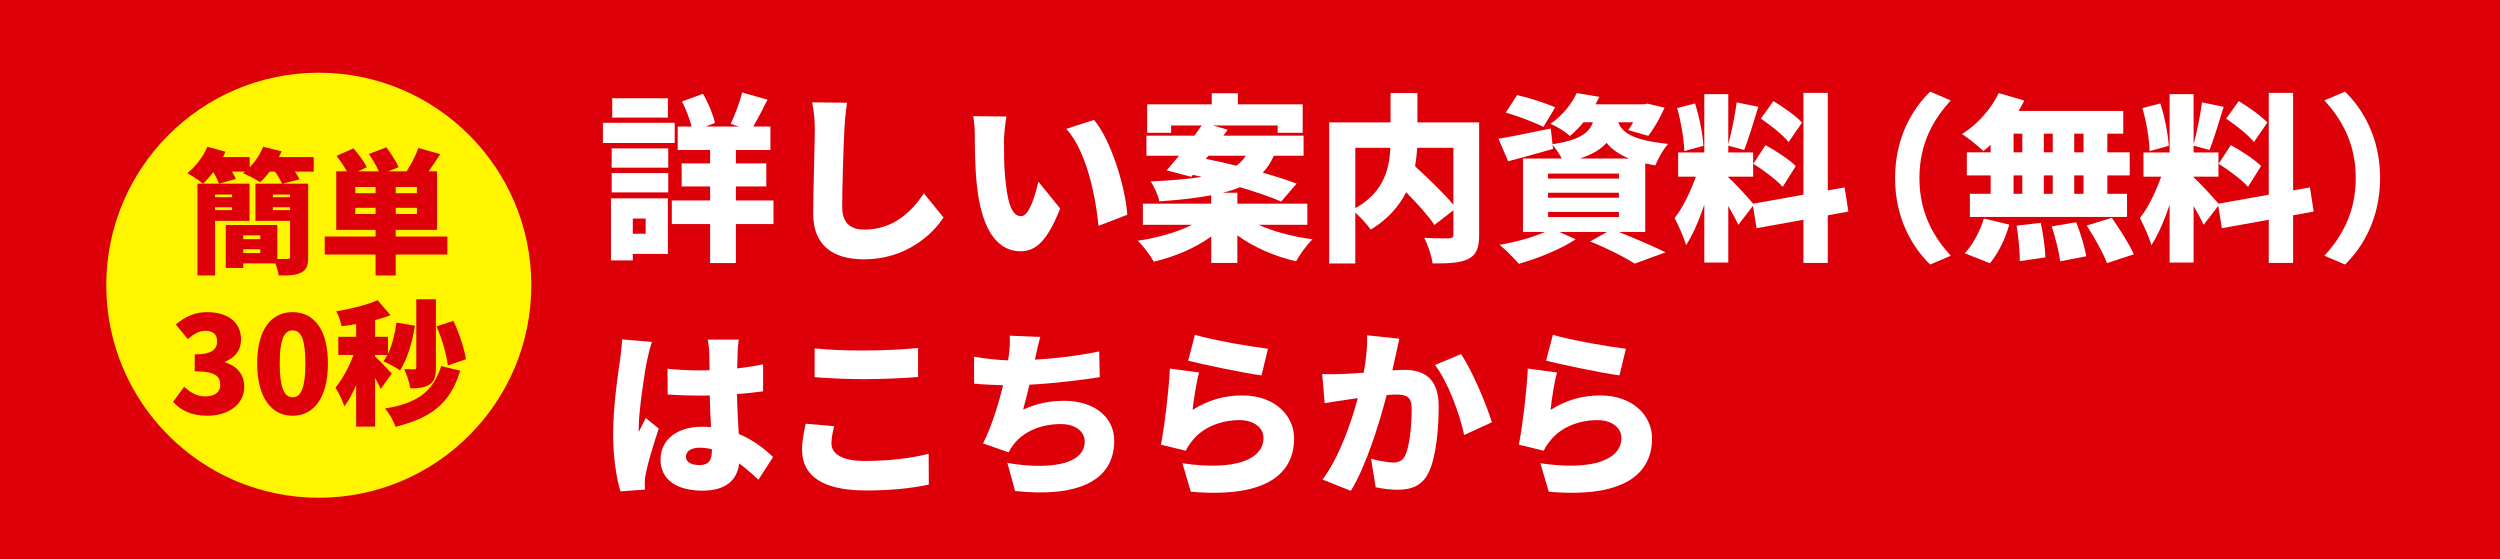
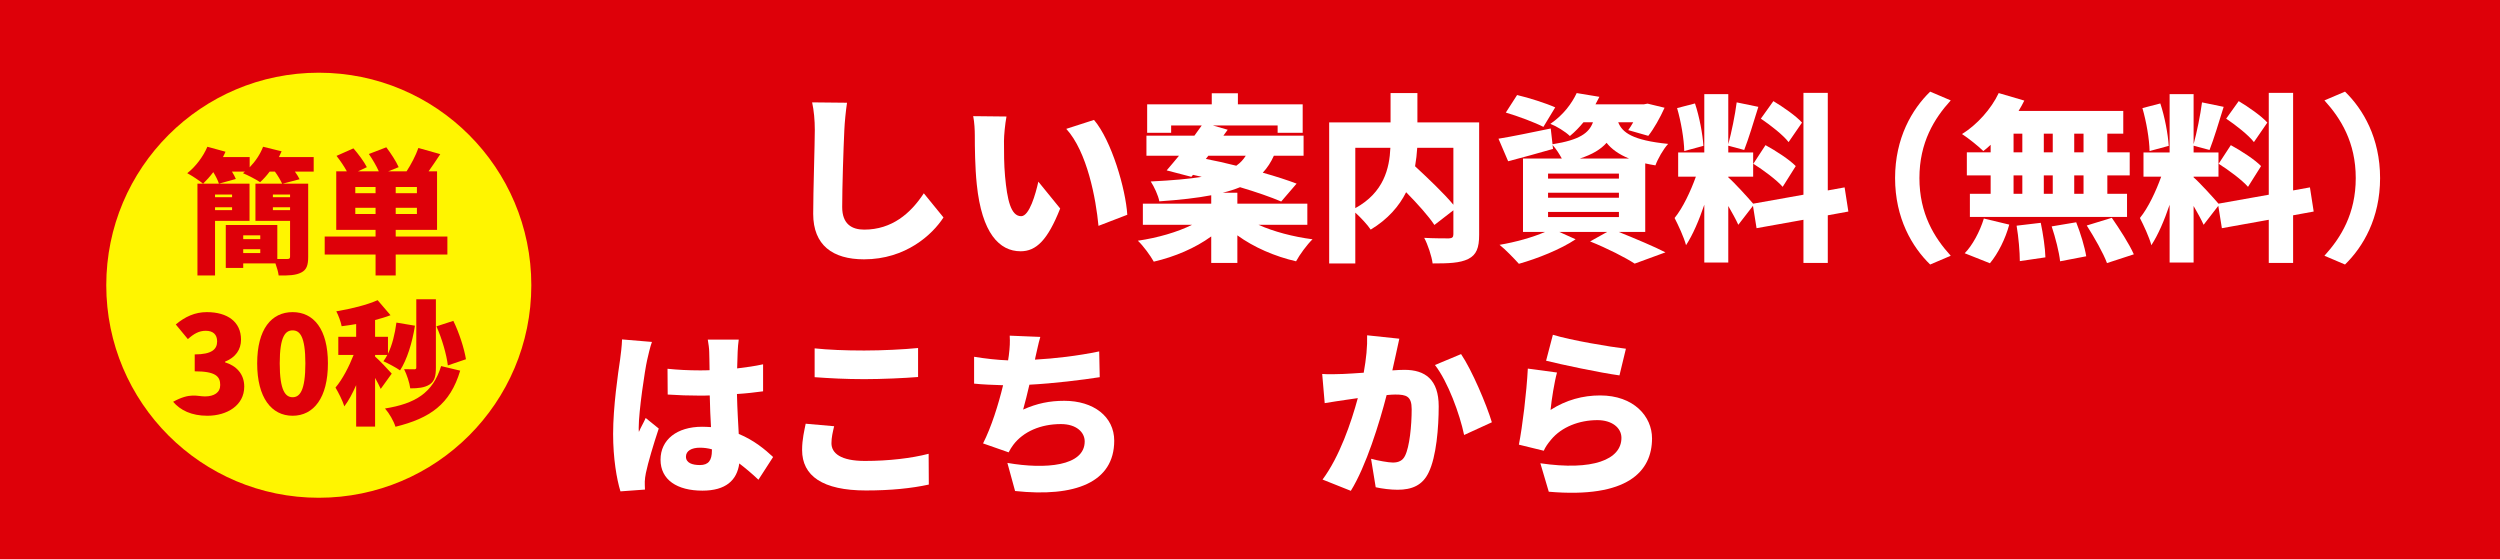
<svg xmlns="http://www.w3.org/2000/svg" width="447" height="100" viewBox="0 0 447 100" fill="none">
  <path d="M447 0H0V100H447V0Z" fill="#DE0009" />
  <g filter="url(#filter0_d_1_1056)">
    <path d="M277.656 57.856C280.856 58.848 287.928 60.032 290.712 60.352L289.56 65.12C286.2 64.672 278.968 63.136 276.44 62.496L277.656 57.856ZM278.392 64.608C277.944 66.176 277.4 69.568 277.24 71.296C280.024 69.504 283.032 68.704 286.104 68.704C292.12 68.704 295.384 72.448 295.384 76.384C295.384 82.304 291 87.136 276.92 85.92L275.416 80.832C284.76 82.208 289.912 80.192 289.912 76.288C289.912 74.464 288.184 73.12 285.624 73.12C282.36 73.12 279.224 74.336 277.336 76.608C276.696 77.376 276.344 77.888 276.024 78.592L271.576 77.504C272.216 74.24 272.952 68.224 273.176 63.904L278.392 64.608Z" fill="white" />
  </g>
  <g filter="url(#filter1_d_1_1056)">
    <path d="M250.2 58.56C249.976 59.52 249.72 60.736 249.528 61.632C249.336 62.496 249.144 63.392 248.952 64.224C249.816 64.16 250.552 64.128 251.128 64.128C254.808 64.128 257.24 65.856 257.24 70.656C257.24 74.4 256.824 79.648 255.448 82.464C254.36 84.768 252.472 85.568 249.88 85.568C248.632 85.568 247.128 85.376 245.976 85.12L245.144 80.032C246.328 80.352 248.248 80.704 249.048 80.704C250.072 80.704 250.808 80.352 251.224 79.488C252.024 77.888 252.408 74.144 252.408 71.168C252.408 68.832 251.448 68.544 249.464 68.544C249.08 68.544 248.568 68.576 247.928 68.64C246.648 73.632 244.248 81.376 241.528 85.76L236.472 83.744C239.512 79.648 241.592 73.568 242.776 69.184C241.944 69.312 241.24 69.408 240.792 69.472C239.768 69.632 237.912 69.888 236.856 70.08L236.408 64.864C237.656 64.96 238.872 64.896 240.152 64.864C241.08 64.832 242.392 64.736 243.832 64.64C244.28 62.144 244.504 59.936 244.44 57.952L250.2 58.56ZM261.24 61.312C263.192 64.192 265.816 70.4 266.744 73.504L261.784 75.776C261.016 72.064 258.872 66.208 256.568 63.264L261.24 61.312Z" fill="white" />
  </g>
  <g filter="url(#filter2_d_1_1056)">
-     <path d="M213.656 57.856C216.856 58.848 223.928 60.032 226.712 60.352L225.56 65.12C222.2 64.672 214.968 63.136 212.44 62.496L213.656 57.856ZM214.392 64.608C213.944 66.176 213.4 69.568 213.24 71.296C216.024 69.504 219.032 68.704 222.104 68.704C228.12 68.704 231.384 72.448 231.384 76.384C231.384 82.304 227 87.136 212.92 85.92L211.416 80.832C220.76 82.208 225.912 80.192 225.912 76.288C225.912 74.464 224.184 73.12 221.624 73.12C218.36 73.12 215.224 74.336 213.336 76.608C212.696 77.376 212.344 77.888 212.024 78.592L207.576 77.504C208.216 74.24 208.952 68.224 209.176 63.904L214.392 64.608Z" fill="white" />
-   </g>
+     </g>
  <g filter="url(#filter3_d_1_1056)">
    <path d="M186.008 58.24C185.624 59.52 185.432 60.672 185.144 61.824L185.048 62.304C188.568 62.112 192.696 61.632 196.536 60.832L196.632 65.44C193.56 65.92 188.44 66.56 184.056 66.784C183.704 68.32 183.32 69.856 182.936 71.232C185.432 70.112 187.704 69.664 190.296 69.664C195.512 69.664 199.224 72.48 199.224 76.8C199.224 84.256 192.216 86.944 181.496 85.792L180.12 80.768C186.936 81.952 193.944 81.344 193.944 76.928C193.944 75.296 192.472 73.824 189.688 73.824C186.072 73.824 182.968 75.168 181.176 77.536C180.856 77.952 180.632 78.336 180.344 78.88L175.768 77.28C177.24 74.4 178.52 70.336 179.352 66.88C177.432 66.816 175.672 66.752 174.168 66.592V61.792C176.12 62.112 178.36 62.368 180.248 62.432C180.312 62.112 180.344 61.824 180.376 61.568C180.568 60.032 180.6 59.168 180.536 58.016L186.008 58.24Z" fill="white" />
  </g>
  <g filter="url(#filter4_d_1_1056)">
    <path d="M145.656 60.288C148.056 60.544 151.064 60.672 154.52 60.672C157.72 60.672 161.624 60.48 164.152 60.224V65.408C161.88 65.6 157.656 65.792 154.552 65.792C151.128 65.792 148.312 65.632 145.656 65.44V60.288ZM149.144 74.208C148.888 75.296 148.664 76.224 148.664 77.248C148.664 79.04 150.328 80.416 154.648 80.416C158.904 80.416 162.968 79.936 166.04 79.136L166.072 84.64C163 85.312 159.288 85.696 154.84 85.696C147.064 85.696 143.416 83.072 143.416 78.464C143.416 76.512 143.832 74.912 144.056 73.76L149.144 74.208Z" fill="white" />
  </g>
  <g filter="url(#filter5_d_1_1056)">
    <path d="M122.648 79.648C122.648 80.768 123.768 81.152 125.144 81.152C126.68 81.152 127.288 80.32 127.288 78.56V78.336C126.584 78.144 125.88 78.048 125.144 78.048C123.64 78.048 122.648 78.624 122.648 79.648ZM132.088 58.72C131.992 59.328 131.928 60.16 131.896 60.864C131.864 61.472 131.832 62.528 131.8 63.872C133.432 63.68 135 63.456 136.44 63.136V67.968C135 68.16 133.432 68.352 131.768 68.448C131.832 71.392 131.992 73.664 132.088 75.584C134.808 76.704 136.792 78.368 138.232 79.712L135.608 83.776C134.424 82.656 133.272 81.696 132.184 80.864C131.768 83.872 129.784 85.728 125.592 85.728C121.08 85.728 118.104 83.808 118.104 80.192C118.104 76.608 121.048 74.304 125.528 74.304C126.072 74.304 126.616 74.336 127.128 74.368C127.032 72.672 126.936 70.72 126.904 68.704C126.296 68.736 125.688 68.736 125.112 68.736C123.192 68.736 121.272 68.672 119.384 68.544L119.352 63.936C121.208 64.128 123.128 64.224 125.08 64.224C125.688 64.224 126.264 64.224 126.872 64.192C126.84 62.688 126.84 61.504 126.808 60.928C126.808 60.448 126.68 59.392 126.552 58.72H132.088ZM116.568 59.136C116.28 59.84 115.832 61.824 115.704 62.4C115.32 64.064 114.2 71.52 114.2 74.496C114.2 74.592 114.2 75.104 114.232 75.232C114.616 74.304 115.032 73.696 115.448 72.736L117.784 74.624C116.824 77.504 115.864 80.736 115.48 82.592C115.384 83.04 115.288 83.776 115.288 84.096C115.288 84.448 115.288 85.024 115.32 85.536L110.936 85.856C110.264 83.68 109.624 79.936 109.624 75.584C109.624 70.688 110.52 64.672 110.872 62.304C111 61.344 111.192 59.872 111.224 58.688L116.568 59.136Z" fill="white" />
  </g>
  <g filter="url(#filter6_d_1_1056)">
    <path d="M425.56 29.84C425.56 37.008 422.52 42.16 419.288 45.296L415.608 43.728C418.552 40.496 421.208 36.208 421.208 29.84C421.208 23.472 418.552 19.184 415.608 15.952L419.288 14.384C422.52 17.52 425.56 22.672 425.56 29.84Z" fill="white" />
  </g>
  <g filter="url(#filter7_d_1_1056)">
    <path d="M405.4 19.92L403 23.408C402.04 22.16 399.8 20.4 398.04 19.216L400.28 16.08C402.04 17.136 404.344 18.736 405.4 19.92ZM396.696 27.28L398.872 23.952C400.696 24.944 403.128 26.512 404.28 27.696L401.944 31.408C400.888 30.192 398.52 28.432 396.696 27.28ZM387.768 24.08L384.344 25.008C384.312 22.928 383.768 19.728 383.064 17.328L386.264 16.496C387.064 18.896 387.64 22 387.768 24.08ZM413.688 35.824L410.008 36.496V45.008H405.656V37.296L397.272 38.8L396.632 34.8L394.008 38.192C393.592 37.264 392.92 36.048 392.216 34.832V44.944H387.928V34.608C387 37.36 385.88 39.984 384.664 41.84C384.28 40.4 383.288 38.288 382.616 36.976C384.088 35.184 385.496 32.176 386.424 29.584H383.256V25.264H387.928V14.832H392.216V23.792C392.792 21.68 393.432 18.544 393.72 16.304L397.592 17.104C396.76 19.792 395.832 22.864 395.064 24.816L392.216 24.048V25.264H396.664V29.584H392.216V29.712C393.176 30.512 395.832 33.424 396.664 34.416L405.656 32.816V14.608H410.008V32.048L413.016 31.504L413.688 35.824Z" fill="white" />
  </g>
  <g filter="url(#filter8_d_1_1056)">
    <path d="M372.536 25.232V21.904H370.872V25.232H372.536ZM372.536 32.656V29.36H370.872V32.656H372.536ZM360.024 29.36V32.656H361.592V29.36H360.024ZM367.032 29.36H365.432V32.656H367.032V29.36ZM365.432 25.232H367.032V21.904H365.432V25.232ZM360.024 21.904V25.232H361.592V21.904H360.024ZM355.928 25.232V23.888C355.48 24.304 355.064 24.688 354.616 25.008C353.752 24.144 351.896 22.672 350.808 21.968C353.496 20.304 356.024 17.488 357.368 14.64L361.944 15.984C361.624 16.624 361.304 17.232 360.92 17.84H379.64V21.904H376.792V25.232H380.792V29.36H376.792V32.656H380.312V36.784H352.216V32.656H355.928V29.36H351.672V25.232H355.928ZM355.8 45.072L351.288 43.28C352.632 41.936 354.008 39.408 354.712 37.072L359.256 38.16C358.584 40.656 357.272 43.312 355.8 45.072ZM360.568 38.352L364.888 37.84C365.304 39.824 365.688 42.416 365.72 44.016L361.144 44.688C361.144 43.088 360.92 40.4 360.568 38.352ZM366.84 38.48L371.224 37.744C371.992 39.664 372.76 42.192 373.016 43.824L368.344 44.72C368.184 43.12 367.512 40.496 366.84 38.48ZM373.112 38.32L377.592 36.944C378.968 38.928 380.728 41.648 381.528 43.472L376.728 45.04C376.088 43.28 374.456 40.432 373.112 38.32Z" fill="white" />
  </g>
  <g filter="url(#filter9_d_1_1056)">
    <path d="M338.84 29.84C338.84 22.672 341.88 17.52 345.112 14.384L348.792 15.952C345.848 19.184 343.192 23.472 343.192 29.84C343.192 36.208 345.848 40.496 348.792 43.728L345.112 45.296C341.88 42.16 338.84 37.008 338.84 29.84Z" fill="white" />
  </g>
  <g filter="url(#filter10_d_1_1056)">
    <path d="M322.2 19.92L319.8 23.408C318.84 22.16 316.6 20.4 314.84 19.216L317.08 16.08C318.84 17.136 321.144 18.736 322.2 19.92ZM313.496 27.28L315.672 23.952C317.496 24.944 319.928 26.512 321.08 27.696L318.744 31.408C317.688 30.192 315.32 28.432 313.496 27.28ZM304.568 24.08L301.144 25.008C301.112 22.928 300.568 19.728 299.864 17.328L303.064 16.496C303.864 18.896 304.44 22 304.568 24.08ZM330.488 35.824L326.808 36.496V45.008H322.456V37.296L314.072 38.8L313.432 34.8L310.808 38.192C310.392 37.264 309.72 36.048 309.016 34.832V44.944H304.728V34.608C303.8 37.36 302.68 39.984 301.464 41.84C301.08 40.4 300.088 38.288 299.416 36.976C300.888 35.184 302.296 32.176 303.224 29.584H300.056V25.264H304.728V14.832H309.016V23.792C309.592 21.68 310.232 18.544 310.52 16.304L314.392 17.104C313.56 19.792 312.632 22.864 311.864 24.816L309.016 24.048V25.264H313.464V29.584H309.016V29.712C309.976 30.512 312.632 33.424 313.464 34.416L322.456 32.816V14.608H326.808V32.048L329.816 31.504L330.488 35.824Z" fill="white" />
  </g>
  <g filter="url(#filter11_d_1_1056)">
    <path d="M278.072 17.2L275.96 20.688C274.488 19.92 271.416 18.768 269.24 18.128L271.256 14.992C273.336 15.472 276.44 16.464 278.072 17.2ZM276.792 35.888V36.816H289.464V35.888H276.792ZM276.792 32.464V33.36H289.464V32.464H276.792ZM276.792 29.04V29.936H289.464V29.04H276.792ZM282.456 26.352H291.288C289.4 25.584 288.12 24.624 287.256 23.536C286.232 24.688 284.728 25.616 282.456 26.352ZM294.168 39.472H289.432C292.44 40.688 295.8 42.096 297.784 43.12L292.28 45.136C290.616 44.048 287.416 42.416 284.312 41.168L287.352 39.472H278.808L281.72 40.784C279.064 42.576 274.872 44.24 271.576 45.168C270.744 44.24 269.144 42.576 268.12 41.776C270.968 41.296 274.072 40.432 276.248 39.472H272.312V26.352H279.256C278.808 25.52 278.168 24.528 277.592 23.92L277.688 24.624C274.968 25.424 272.056 26.192 269.656 26.832L267.928 22.8C270.328 22.416 273.848 21.68 277.272 20.976L277.592 23.792C282.456 23.024 284.12 21.776 284.824 19.856H283.128C282.424 20.72 281.624 21.552 280.696 22.32C279.864 21.52 278.296 20.56 277.208 20.144C279.512 18.576 281.048 16.496 281.912 14.64L285.976 15.312C285.752 15.76 285.496 16.208 285.272 16.656H293.912L294.584 16.528L297.624 17.264C296.824 19.056 295.704 21.04 294.712 22.288L291.128 21.264C291.416 20.88 291.736 20.368 292.024 19.856H289.336C290.04 21.68 291.864 23.088 298.264 23.728C297.4 24.656 296.408 26.416 295.992 27.568C295.352 27.472 294.744 27.344 294.168 27.216V39.472Z" fill="white" />
  </g>
  <g filter="url(#filter12_d_1_1056)">
    <path d="M259.864 24.432H253.4C253.336 25.52 253.208 26.608 253.016 27.728C255.288 29.84 258.168 32.56 259.864 34.608V24.432ZM242.328 24.432V35.216C247.416 32.432 248.44 28.112 248.6 24.432H242.328ZM264.472 19.888V39.984C264.472 42.32 263.992 43.568 262.52 44.304C261.048 45.04 259 45.104 256.152 45.104C255.992 43.824 255.288 41.712 254.648 40.528C256.312 40.624 258.456 40.624 259.064 40.624C259.64 40.592 259.864 40.432 259.864 39.888V35.6L256.472 38.224C255.416 36.624 253.432 34.416 251.416 32.368C250.168 34.864 248.152 37.2 245.08 39.056C244.536 38.224 243.352 36.944 242.328 36.016V45.104H237.656V19.888H248.632V14.64H253.432V19.888H264.472Z" fill="white" />
  </g>
  <g filter="url(#filter13_d_1_1056)">
    <path d="M216.056 25.84L215.608 26.416C217.304 26.736 219.16 27.152 221.048 27.632C221.784 27.12 222.328 26.512 222.744 25.84H216.056ZM233.752 38.192H225.016C227.704 39.408 231.224 40.336 234.68 40.784C233.688 41.744 232.376 43.536 231.736 44.72C227.96 43.856 224.184 42.224 221.24 40.08V45.008H216.568V40.272C213.72 42.352 210.04 43.92 206.296 44.784C205.688 43.696 204.408 41.936 203.448 41.04C206.968 40.528 210.52 39.504 213.144 38.192H204.344V34.416H216.568V32.912C214.072 33.392 211 33.744 207.288 34C207.096 32.944 206.36 31.376 205.752 30.448C209.592 30.256 212.568 30 214.872 29.616L213.304 29.264L213.016 29.616L208.6 28.464C209.272 27.696 210.008 26.8 210.808 25.84H204.984V22.256H213.56C214.008 21.648 214.456 21.008 214.872 20.432H209.4V21.744H205.112V16.656H216.664V14.672H221.336V16.656H232.92V21.744H228.44V20.432H216.856L219.512 21.2L218.744 22.256H233.08V25.84H227.768C227.256 26.992 226.616 27.984 225.784 28.88C228.088 29.52 230.232 30.224 231.832 30.832L229.08 34.032C227.288 33.264 224.632 32.336 221.72 31.472C220.792 31.856 219.768 32.176 218.616 32.464H221.24V34.416H233.752V38.192Z" fill="white" />
  </g>
  <g filter="url(#filter14_d_1_1056)">
    <path d="M179.96 18.832C179.704 20.176 179.512 22.256 179.512 23.184C179.512 25.296 179.512 27.376 179.704 29.52C180.088 33.712 180.728 36.656 182.584 36.656C184.056 36.656 185.176 32.656 185.656 30.48L189.56 35.28C187.32 40.944 185.272 42.928 182.488 42.928C178.68 42.928 175.544 39.696 174.648 30.96C174.328 27.92 174.296 24.24 174.296 22.224C174.296 21.264 174.232 19.888 174.008 18.768L179.96 18.832ZM195.608 19.44C198.744 23.12 201.272 31.792 201.56 36.4L196.408 38.384C195.96 33.552 194.392 25.136 190.648 21.04L195.608 19.44Z" fill="white" />
  </g>
  <g filter="url(#filter15_d_1_1056)">
    <path d="M151.448 16.368C151.224 17.872 151.032 19.824 150.968 21.232C150.808 24.592 150.584 31.504 150.584 35.024C150.584 38.096 152.344 39.056 154.52 39.056C159.48 39.056 162.84 36.144 165.176 32.56L168.696 36.88C166.712 39.952 161.944 44.368 154.488 44.368C148.888 44.368 145.4 41.84 145.4 36.24C145.4 32.208 145.688 23.632 145.688 21.232C145.688 19.504 145.528 17.744 145.208 16.304L151.448 16.368Z" fill="white" />
  </g>
  <g filter="url(#filter16_d_1_1056)">
-     <path d="M119.416 15.568V19.024H109.464V15.568H119.416ZM120.632 19.952V23.568H107.8V19.952H120.632ZM115.448 37.072H113.144V39.792H115.448V37.072ZM119.416 33.456V43.408H113.144V44.56H109.24V33.456H119.416ZM109.368 32.4V28.944H119.48V32.4H109.368ZM109.368 27.984V24.528H119.48V27.984H109.368ZM138.296 33.84V38.064H131.576V45.04H126.968V38.064H120.12V33.84H126.968V31.344H121.88V27.216H126.968V24.816H121.176V20.624H123.672C123.288 19.248 122.648 17.488 121.944 16.144L125.688 14.768C126.648 16.4 127.512 18.512 127.832 19.984L126.168 20.624H132.12L130.648 20.144C131.384 18.608 132.28 16.272 132.696 14.544L137.24 15.824C136.344 17.584 135.448 19.312 134.68 20.624H137.752V24.816H131.576V27.216H137.016V31.344H131.576V33.84H138.296Z" fill="white" />
-   </g>
+     </g>
  <circle cx="57" cy="51" r="38" fill="#FFF500" />
  <path d="M63.528 38.264H67.152V37.16H63.528V38.264ZM67.152 34.544V33.44H63.528V34.544H67.152ZM74.544 34.544V33.44H70.752V34.544H74.544ZM74.544 38.264V37.16H70.752V38.264H74.544ZM79.992 42.296V45.512H70.752V49.256H67.152V45.512H58.056V42.296H67.152V41.096H60.12V30.632H62.016C61.536 29.744 60.816 28.688 60.168 27.872L63.192 26.528C64.056 27.512 65.112 28.928 65.592 29.888L64.008 30.632H67.728C67.32 29.696 66.6 28.472 65.952 27.536L69.072 26.336C69.888 27.416 70.848 28.88 71.28 29.888L69.408 30.632H72.696C73.488 29.432 74.352 27.776 74.808 26.456L78.72 27.56C78 28.664 77.28 29.72 76.632 30.632H78.144V41.096H70.752V42.296H79.992Z" fill="#DE0009" />
  <path d="M43.488 45.248H46.536V44.552H43.488V45.248ZM46.536 42.08H43.488V42.752H46.536V42.08ZM38.448 37.568H41.496V37.064H38.448V37.568ZM48.792 37.568H51.864V37.064H48.792V37.568ZM41.496 34.784H38.448V35.264H41.496V34.784ZM51.864 35.264V34.784H48.792V35.264H51.864ZM44.616 32.84V39.488H38.448V49.256H35.304V32.84H44.616ZM56.088 28.088V30.68H52.728C53.064 31.16 53.376 31.64 53.568 32.048L50.544 32.84H55.104V45.92C55.104 47.432 54.816 48.248 53.856 48.728C52.896 49.232 51.6 49.28 49.824 49.256C49.752 48.656 49.512 47.816 49.248 47.096H43.488V47.912H40.368V40.232H49.584V46.304C50.352 46.328 51.12 46.304 51.384 46.304C51.744 46.304 51.864 46.208 51.864 45.872V39.488H45.672V32.84H50.448C50.184 32.264 49.68 31.4 49.152 30.68H48.216C47.664 31.424 47.064 32.072 46.512 32.576C45.768 32.072 44.28 31.304 43.44 30.968L43.8 30.68H41.472C41.76 31.16 42.024 31.616 42.168 32L39.144 32.84C38.976 32.288 38.568 31.472 38.136 30.776C37.536 31.568 36.912 32.264 36.312 32.84C35.64 32.288 34.272 31.376 33.48 30.968C34.968 29.816 36.336 27.992 37.08 26.24L40.32 27.128C40.176 27.44 40.032 27.776 39.864 28.088H44.64V29.912C45.672 28.856 46.536 27.56 47.04 26.24L50.352 27.056C50.208 27.392 50.04 27.752 49.872 28.088H56.088Z" fill="#DE0009" />
  <path d="M83.313 64.232L80.073 65.336C79.857 63.44 79.017 60.512 78.033 58.352L81.057 57.368C82.113 59.528 83.001 62.312 83.313 64.232ZM77.937 53.504V65.744C77.937 67.256 77.697 68.192 76.785 68.768C75.897 69.32 74.769 69.44 73.353 69.44C73.233 68.456 72.729 66.944 72.249 66.008C72.969 66.032 73.785 66.032 74.073 66.032C74.337 66.032 74.433 65.96 74.433 65.696V53.504H77.937ZM70.041 66.8L68.073 69.536C67.833 69.008 67.473 68.288 67.065 67.568V76.28H63.681V68.864C63.033 70.328 62.337 71.648 61.569 72.656C61.257 71.648 60.513 70.184 59.985 69.296C61.233 67.832 62.409 65.552 63.225 63.464H60.489V60.224H63.681V57.944C62.793 58.088 61.929 58.232 61.089 58.328C60.945 57.56 60.513 56.384 60.129 55.664C62.769 55.232 65.625 54.512 67.521 53.672L69.825 56.36C68.961 56.696 68.025 56.96 67.065 57.224V60.224H69.369V63.248C70.137 61.688 70.617 59.672 70.881 57.68L74.193 58.232C73.713 61.304 72.753 64.352 71.529 66.224C70.857 65.744 69.369 64.952 68.553 64.592C68.817 64.256 69.033 63.872 69.249 63.464H67.065V63.752C67.713 64.28 69.609 66.296 70.041 66.8ZM78.873 65.456L82.281 66.272C80.481 72.296 76.905 74.768 70.713 76.304C70.377 75.248 69.585 73.88 68.841 73.04C74.193 72.176 77.385 70.304 78.873 65.456Z" fill="#DE0009" />
  <path d="M52.32 74.336C48.552 74.336 45.984 71.12 45.984 64.976C45.984 58.832 48.552 55.808 52.32 55.808C56.088 55.808 58.632 58.856 58.632 64.976C58.632 71.12 56.088 74.336 52.32 74.336ZM52.32 71.024C53.592 71.024 54.6 69.872 54.6 64.976C54.6 60.104 53.592 59.072 52.32 59.072C51.048 59.072 50.016 60.104 50.016 64.976C50.016 69.872 51.048 71.024 52.32 71.024Z" fill="#DE0009" />
-   <path d="M37.071 74.336C34.239 74.336 32.247 73.352 30.951 71.84L32.919 69.152C33.999 70.16 35.247 70.88 36.639 70.88C38.295 70.88 39.375 70.184 39.375 68.84C39.375 67.304 38.559 66.392 34.815 66.392V63.368C37.863 63.368 38.823 62.456 38.823 61.04C38.823 59.816 38.103 59.144 36.783 59.144C35.583 59.144 34.671 59.672 33.591 60.632L31.431 58.016C33.087 56.624 34.863 55.808 36.975 55.808C40.671 55.808 43.095 57.536 43.095 60.728C43.095 62.504 42.135 63.896 40.239 64.664V64.784C42.207 65.384 43.671 66.824 43.671 69.128C43.671 72.464 40.623 74.336 37.071 74.336Z" fill="#DE0009" />
+   <path d="M37.071 74.336C34.239 74.336 32.247 73.352 30.951 71.84C33.999 70.16 35.247 70.88 36.639 70.88C38.295 70.88 39.375 70.184 39.375 68.84C39.375 67.304 38.559 66.392 34.815 66.392V63.368C37.863 63.368 38.823 62.456 38.823 61.04C38.823 59.816 38.103 59.144 36.783 59.144C35.583 59.144 34.671 59.672 33.591 60.632L31.431 58.016C33.087 56.624 34.863 55.808 36.975 55.808C40.671 55.808 43.095 57.536 43.095 60.728C43.095 62.504 42.135 63.896 40.239 64.664V64.784C42.207 65.384 43.671 66.824 43.671 69.128C43.671 72.464 40.623 74.336 37.071 74.336Z" fill="#DE0009" />
  <defs>
    <filter id="filter0_d_1_1056" x="269.576" y="57.856" width="27.808" height="32.253" filterUnits="userSpaceOnUse" color-interpolation-filters="sRGB">
      <feFlood flood-opacity="0" result="BackgroundImageFix" />
      <feColorMatrix in="SourceAlpha" type="matrix" values="0 0 0 0 0 0 0 0 0 0 0 0 0 0 0 0 0 0 127 0" result="hardAlpha" />
      <feOffset dy="2" />
      <feGaussianBlur stdDeviation="1" />
      <feComposite in2="hardAlpha" operator="out" />
      <feColorMatrix type="matrix" values="0 0 0 0 0 0 0 0 0 0 0 0 0 0 0 0 0 0 0.25 0" />
      <feBlend mode="normal" in2="BackgroundImageFix" result="effect1_dropShadow_1_1056" />
      <feBlend mode="normal" in="SourceGraphic" in2="effect1_dropShadow_1_1056" result="shape" />
    </filter>
    <filter id="filter1_d_1_1056" x="234.408" y="57.952" width="34.336" height="31.808" filterUnits="userSpaceOnUse" color-interpolation-filters="sRGB">
      <feFlood flood-opacity="0" result="BackgroundImageFix" />
      <feColorMatrix in="SourceAlpha" type="matrix" values="0 0 0 0 0 0 0 0 0 0 0 0 0 0 0 0 0 0 127 0" result="hardAlpha" />
      <feOffset dy="2" />
      <feGaussianBlur stdDeviation="1" />
      <feComposite in2="hardAlpha" operator="out" />
      <feColorMatrix type="matrix" values="0 0 0 0 0 0 0 0 0 0 0 0 0 0 0 0 0 0 0.25 0" />
      <feBlend mode="normal" in2="BackgroundImageFix" result="effect1_dropShadow_1_1056" />
      <feBlend mode="normal" in="SourceGraphic" in2="effect1_dropShadow_1_1056" result="shape" />
    </filter>
    <filter id="filter2_d_1_1056" x="205.576" y="57.856" width="27.808" height="32.253" filterUnits="userSpaceOnUse" color-interpolation-filters="sRGB">
      <feFlood flood-opacity="0" result="BackgroundImageFix" />
      <feColorMatrix in="SourceAlpha" type="matrix" values="0 0 0 0 0 0 0 0 0 0 0 0 0 0 0 0 0 0 127 0" result="hardAlpha" />
      <feOffset dy="2" />
      <feGaussianBlur stdDeviation="1" />
      <feComposite in2="hardAlpha" operator="out" />
      <feColorMatrix type="matrix" values="0 0 0 0 0 0 0 0 0 0 0 0 0 0 0 0 0 0 0.25 0" />
      <feBlend mode="normal" in2="BackgroundImageFix" result="effect1_dropShadow_1_1056" />
      <feBlend mode="normal" in="SourceGraphic" in2="effect1_dropShadow_1_1056" result="shape" />
    </filter>
    <filter id="filter3_d_1_1056" x="172.168" y="58.016" width="29.056" height="32.032" filterUnits="userSpaceOnUse" color-interpolation-filters="sRGB">
      <feFlood flood-opacity="0" result="BackgroundImageFix" />
      <feColorMatrix in="SourceAlpha" type="matrix" values="0 0 0 0 0 0 0 0 0 0 0 0 0 0 0 0 0 0 127 0" result="hardAlpha" />
      <feOffset dy="2" />
      <feGaussianBlur stdDeviation="1" />
      <feComposite in2="hardAlpha" operator="out" />
      <feColorMatrix type="matrix" values="0 0 0 0 0 0 0 0 0 0 0 0 0 0 0 0 0 0 0.25 0" />
      <feBlend mode="normal" in2="BackgroundImageFix" result="effect1_dropShadow_1_1056" />
      <feBlend mode="normal" in="SourceGraphic" in2="effect1_dropShadow_1_1056" result="shape" />
    </filter>
    <filter id="filter4_d_1_1056" x="141.416" y="60.224" width="26.656" height="29.472" filterUnits="userSpaceOnUse" color-interpolation-filters="sRGB">
      <feFlood flood-opacity="0" result="BackgroundImageFix" />
      <feColorMatrix in="SourceAlpha" type="matrix" values="0 0 0 0 0 0 0 0 0 0 0 0 0 0 0 0 0 0 127 0" result="hardAlpha" />
      <feOffset dy="2" />
      <feGaussianBlur stdDeviation="1" />
      <feComposite in2="hardAlpha" operator="out" />
      <feColorMatrix type="matrix" values="0 0 0 0 0 0 0 0 0 0 0 0 0 0 0 0 0 0 0.25 0" />
      <feBlend mode="normal" in2="BackgroundImageFix" result="effect1_dropShadow_1_1056" />
      <feBlend mode="normal" in="SourceGraphic" in2="effect1_dropShadow_1_1056" result="shape" />
    </filter>
    <filter id="filter5_d_1_1056" x="107.624" y="58.688" width="32.608" height="31.168" filterUnits="userSpaceOnUse" color-interpolation-filters="sRGB">
      <feFlood flood-opacity="0" result="BackgroundImageFix" />
      <feColorMatrix in="SourceAlpha" type="matrix" values="0 0 0 0 0 0 0 0 0 0 0 0 0 0 0 0 0 0 127 0" result="hardAlpha" />
      <feOffset dy="2" />
      <feGaussianBlur stdDeviation="1" />
      <feComposite in2="hardAlpha" operator="out" />
      <feColorMatrix type="matrix" values="0 0 0 0 0 0 0 0 0 0 0 0 0 0 0 0 0 0 0.25 0" />
      <feBlend mode="normal" in2="BackgroundImageFix" result="effect1_dropShadow_1_1056" />
      <feBlend mode="normal" in="SourceGraphic" in2="effect1_dropShadow_1_1056" result="shape" />
    </filter>
    <filter id="filter6_d_1_1056" x="413.608" y="14.384" width="13.952" height="34.912" filterUnits="userSpaceOnUse" color-interpolation-filters="sRGB">
      <feFlood flood-opacity="0" result="BackgroundImageFix" />
      <feColorMatrix in="SourceAlpha" type="matrix" values="0 0 0 0 0 0 0 0 0 0 0 0 0 0 0 0 0 0 127 0" result="hardAlpha" />
      <feOffset dy="2" />
      <feGaussianBlur stdDeviation="1" />
      <feComposite in2="hardAlpha" operator="out" />
      <feColorMatrix type="matrix" values="0 0 0 0 0 0 0 0 0 0 0 0 0 0 0 0 0 0 0.25 0" />
      <feBlend mode="normal" in2="BackgroundImageFix" result="effect1_dropShadow_1_1056" />
      <feBlend mode="normal" in="SourceGraphic" in2="effect1_dropShadow_1_1056" result="shape" />
    </filter>
    <filter id="filter7_d_1_1056" x="380.616" y="14.608" width="35.072" height="34.4" filterUnits="userSpaceOnUse" color-interpolation-filters="sRGB">
      <feFlood flood-opacity="0" result="BackgroundImageFix" />
      <feColorMatrix in="SourceAlpha" type="matrix" values="0 0 0 0 0 0 0 0 0 0 0 0 0 0 0 0 0 0 127 0" result="hardAlpha" />
      <feOffset dy="2" />
      <feGaussianBlur stdDeviation="1" />
      <feComposite in2="hardAlpha" operator="out" />
      <feColorMatrix type="matrix" values="0 0 0 0 0 0 0 0 0 0 0 0 0 0 0 0 0 0 0.25 0" />
      <feBlend mode="normal" in2="BackgroundImageFix" result="effect1_dropShadow_1_1056" />
      <feBlend mode="normal" in="SourceGraphic" in2="effect1_dropShadow_1_1056" result="shape" />
    </filter>
    <filter id="filter8_d_1_1056" x="348.808" y="14.64" width="34.72" height="34.432" filterUnits="userSpaceOnUse" color-interpolation-filters="sRGB">
      <feFlood flood-opacity="0" result="BackgroundImageFix" />
      <feColorMatrix in="SourceAlpha" type="matrix" values="0 0 0 0 0 0 0 0 0 0 0 0 0 0 0 0 0 0 127 0" result="hardAlpha" />
      <feOffset dy="2" />
      <feGaussianBlur stdDeviation="1" />
      <feComposite in2="hardAlpha" operator="out" />
      <feColorMatrix type="matrix" values="0 0 0 0 0 0 0 0 0 0 0 0 0 0 0 0 0 0 0.25 0" />
      <feBlend mode="normal" in2="BackgroundImageFix" result="effect1_dropShadow_1_1056" />
      <feBlend mode="normal" in="SourceGraphic" in2="effect1_dropShadow_1_1056" result="shape" />
    </filter>
    <filter id="filter9_d_1_1056" x="336.84" y="14.384" width="13.952" height="34.912" filterUnits="userSpaceOnUse" color-interpolation-filters="sRGB">
      <feFlood flood-opacity="0" result="BackgroundImageFix" />
      <feColorMatrix in="SourceAlpha" type="matrix" values="0 0 0 0 0 0 0 0 0 0 0 0 0 0 0 0 0 0 127 0" result="hardAlpha" />
      <feOffset dy="2" />
      <feGaussianBlur stdDeviation="1" />
      <feComposite in2="hardAlpha" operator="out" />
      <feColorMatrix type="matrix" values="0 0 0 0 0 0 0 0 0 0 0 0 0 0 0 0 0 0 0.25 0" />
      <feBlend mode="normal" in2="BackgroundImageFix" result="effect1_dropShadow_1_1056" />
      <feBlend mode="normal" in="SourceGraphic" in2="effect1_dropShadow_1_1056" result="shape" />
    </filter>
    <filter id="filter10_d_1_1056" x="297.416" y="14.608" width="35.072" height="34.4" filterUnits="userSpaceOnUse" color-interpolation-filters="sRGB">
      <feFlood flood-opacity="0" result="BackgroundImageFix" />
      <feColorMatrix in="SourceAlpha" type="matrix" values="0 0 0 0 0 0 0 0 0 0 0 0 0 0 0 0 0 0 127 0" result="hardAlpha" />
      <feOffset dy="2" />
      <feGaussianBlur stdDeviation="1" />
      <feComposite in2="hardAlpha" operator="out" />
      <feColorMatrix type="matrix" values="0 0 0 0 0 0 0 0 0 0 0 0 0 0 0 0 0 0 0.25 0" />
      <feBlend mode="normal" in2="BackgroundImageFix" result="effect1_dropShadow_1_1056" />
      <feBlend mode="normal" in="SourceGraphic" in2="effect1_dropShadow_1_1056" result="shape" />
    </filter>
    <filter id="filter11_d_1_1056" x="265.928" y="14.64" width="34.336" height="34.528" filterUnits="userSpaceOnUse" color-interpolation-filters="sRGB">
      <feFlood flood-opacity="0" result="BackgroundImageFix" />
      <feColorMatrix in="SourceAlpha" type="matrix" values="0 0 0 0 0 0 0 0 0 0 0 0 0 0 0 0 0 0 127 0" result="hardAlpha" />
      <feOffset dy="2" />
      <feGaussianBlur stdDeviation="1" />
      <feComposite in2="hardAlpha" operator="out" />
      <feColorMatrix type="matrix" values="0 0 0 0 0 0 0 0 0 0 0 0 0 0 0 0 0 0 0.25 0" />
      <feBlend mode="normal" in2="BackgroundImageFix" result="effect1_dropShadow_1_1056" />
      <feBlend mode="normal" in="SourceGraphic" in2="effect1_dropShadow_1_1056" result="shape" />
    </filter>
    <filter id="filter12_d_1_1056" x="235.656" y="14.64" width="30.816" height="34.464" filterUnits="userSpaceOnUse" color-interpolation-filters="sRGB">
      <feFlood flood-opacity="0" result="BackgroundImageFix" />
      <feColorMatrix in="SourceAlpha" type="matrix" values="0 0 0 0 0 0 0 0 0 0 0 0 0 0 0 0 0 0 127 0" result="hardAlpha" />
      <feOffset dy="2" />
      <feGaussianBlur stdDeviation="1" />
      <feComposite in2="hardAlpha" operator="out" />
      <feColorMatrix type="matrix" values="0 0 0 0 0 0 0 0 0 0 0 0 0 0 0 0 0 0 0.25 0" />
      <feBlend mode="normal" in2="BackgroundImageFix" result="effect1_dropShadow_1_1056" />
      <feBlend mode="normal" in="SourceGraphic" in2="effect1_dropShadow_1_1056" result="shape" />
    </filter>
    <filter id="filter13_d_1_1056" x="201.448" y="14.672" width="35.232" height="34.336" filterUnits="userSpaceOnUse" color-interpolation-filters="sRGB">
      <feFlood flood-opacity="0" result="BackgroundImageFix" />
      <feColorMatrix in="SourceAlpha" type="matrix" values="0 0 0 0 0 0 0 0 0 0 0 0 0 0 0 0 0 0 127 0" result="hardAlpha" />
      <feOffset dy="2" />
      <feGaussianBlur stdDeviation="1" />
      <feComposite in2="hardAlpha" operator="out" />
      <feColorMatrix type="matrix" values="0 0 0 0 0 0 0 0 0 0 0 0 0 0 0 0 0 0 0.25 0" />
      <feBlend mode="normal" in2="BackgroundImageFix" result="effect1_dropShadow_1_1056" />
      <feBlend mode="normal" in="SourceGraphic" in2="effect1_dropShadow_1_1056" result="shape" />
    </filter>
    <filter id="filter14_d_1_1056" x="172.008" y="18.768" width="31.552" height="28.16" filterUnits="userSpaceOnUse" color-interpolation-filters="sRGB">
      <feFlood flood-opacity="0" result="BackgroundImageFix" />
      <feColorMatrix in="SourceAlpha" type="matrix" values="0 0 0 0 0 0 0 0 0 0 0 0 0 0 0 0 0 0 127 0" result="hardAlpha" />
      <feOffset dy="2" />
      <feGaussianBlur stdDeviation="1" />
      <feComposite in2="hardAlpha" operator="out" />
      <feColorMatrix type="matrix" values="0 0 0 0 0 0 0 0 0 0 0 0 0 0 0 0 0 0 0.25 0" />
      <feBlend mode="normal" in2="BackgroundImageFix" result="effect1_dropShadow_1_1056" />
      <feBlend mode="normal" in="SourceGraphic" in2="effect1_dropShadow_1_1056" result="shape" />
    </filter>
    <filter id="filter15_d_1_1056" x="143.208" y="16.304" width="27.488" height="32.064" filterUnits="userSpaceOnUse" color-interpolation-filters="sRGB">
      <feFlood flood-opacity="0" result="BackgroundImageFix" />
      <feColorMatrix in="SourceAlpha" type="matrix" values="0 0 0 0 0 0 0 0 0 0 0 0 0 0 0 0 0 0 127 0" result="hardAlpha" />
      <feOffset dy="2" />
      <feGaussianBlur stdDeviation="1" />
      <feComposite in2="hardAlpha" operator="out" />
      <feColorMatrix type="matrix" values="0 0 0 0 0 0 0 0 0 0 0 0 0 0 0 0 0 0 0.25 0" />
      <feBlend mode="normal" in2="BackgroundImageFix" result="effect1_dropShadow_1_1056" />
      <feBlend mode="normal" in="SourceGraphic" in2="effect1_dropShadow_1_1056" result="shape" />
    </filter>
    <filter id="filter16_d_1_1056" x="105.8" y="14.544" width="34.496" height="34.496" filterUnits="userSpaceOnUse" color-interpolation-filters="sRGB">
      <feFlood flood-opacity="0" result="BackgroundImageFix" />
      <feColorMatrix in="SourceAlpha" type="matrix" values="0 0 0 0 0 0 0 0 0 0 0 0 0 0 0 0 0 0 127 0" result="hardAlpha" />
      <feOffset dy="2" />
      <feGaussianBlur stdDeviation="1" />
      <feComposite in2="hardAlpha" operator="out" />
      <feColorMatrix type="matrix" values="0 0 0 0 0 0 0 0 0 0 0 0 0 0 0 0 0 0 0.25 0" />
      <feBlend mode="normal" in2="BackgroundImageFix" result="effect1_dropShadow_1_1056" />
      <feBlend mode="normal" in="SourceGraphic" in2="effect1_dropShadow_1_1056" result="shape" />
    </filter>
  </defs>
</svg>